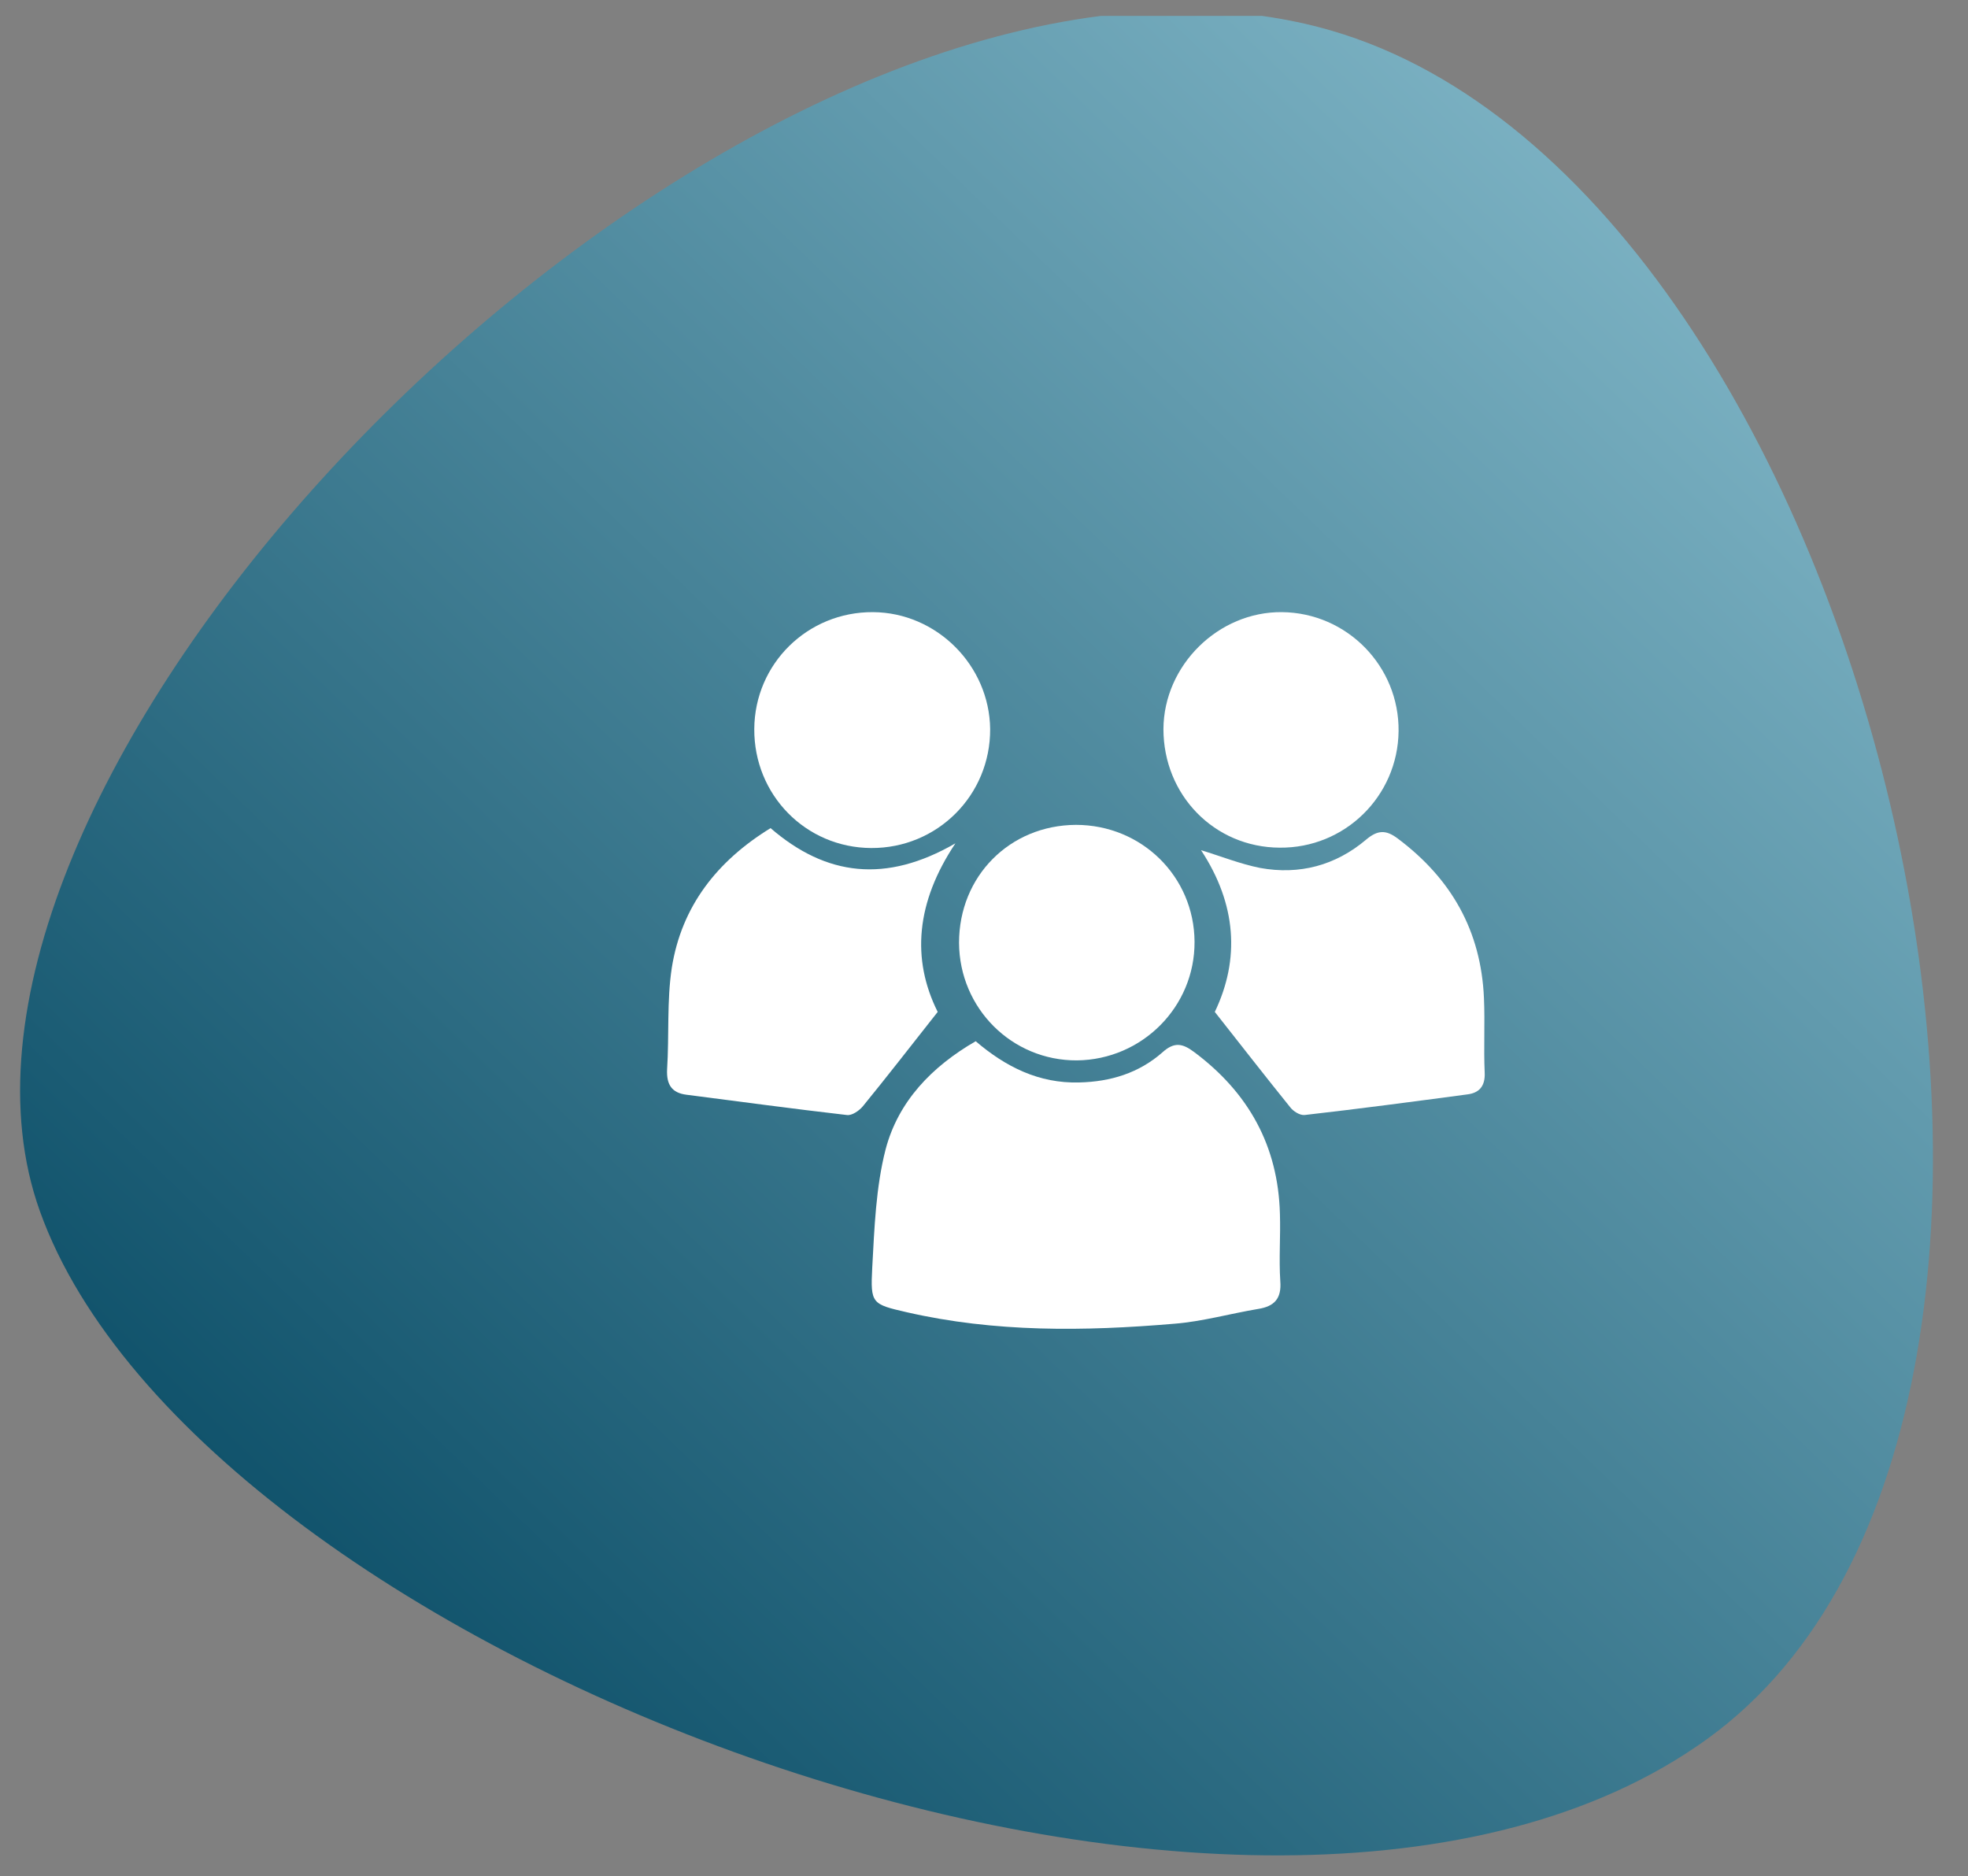
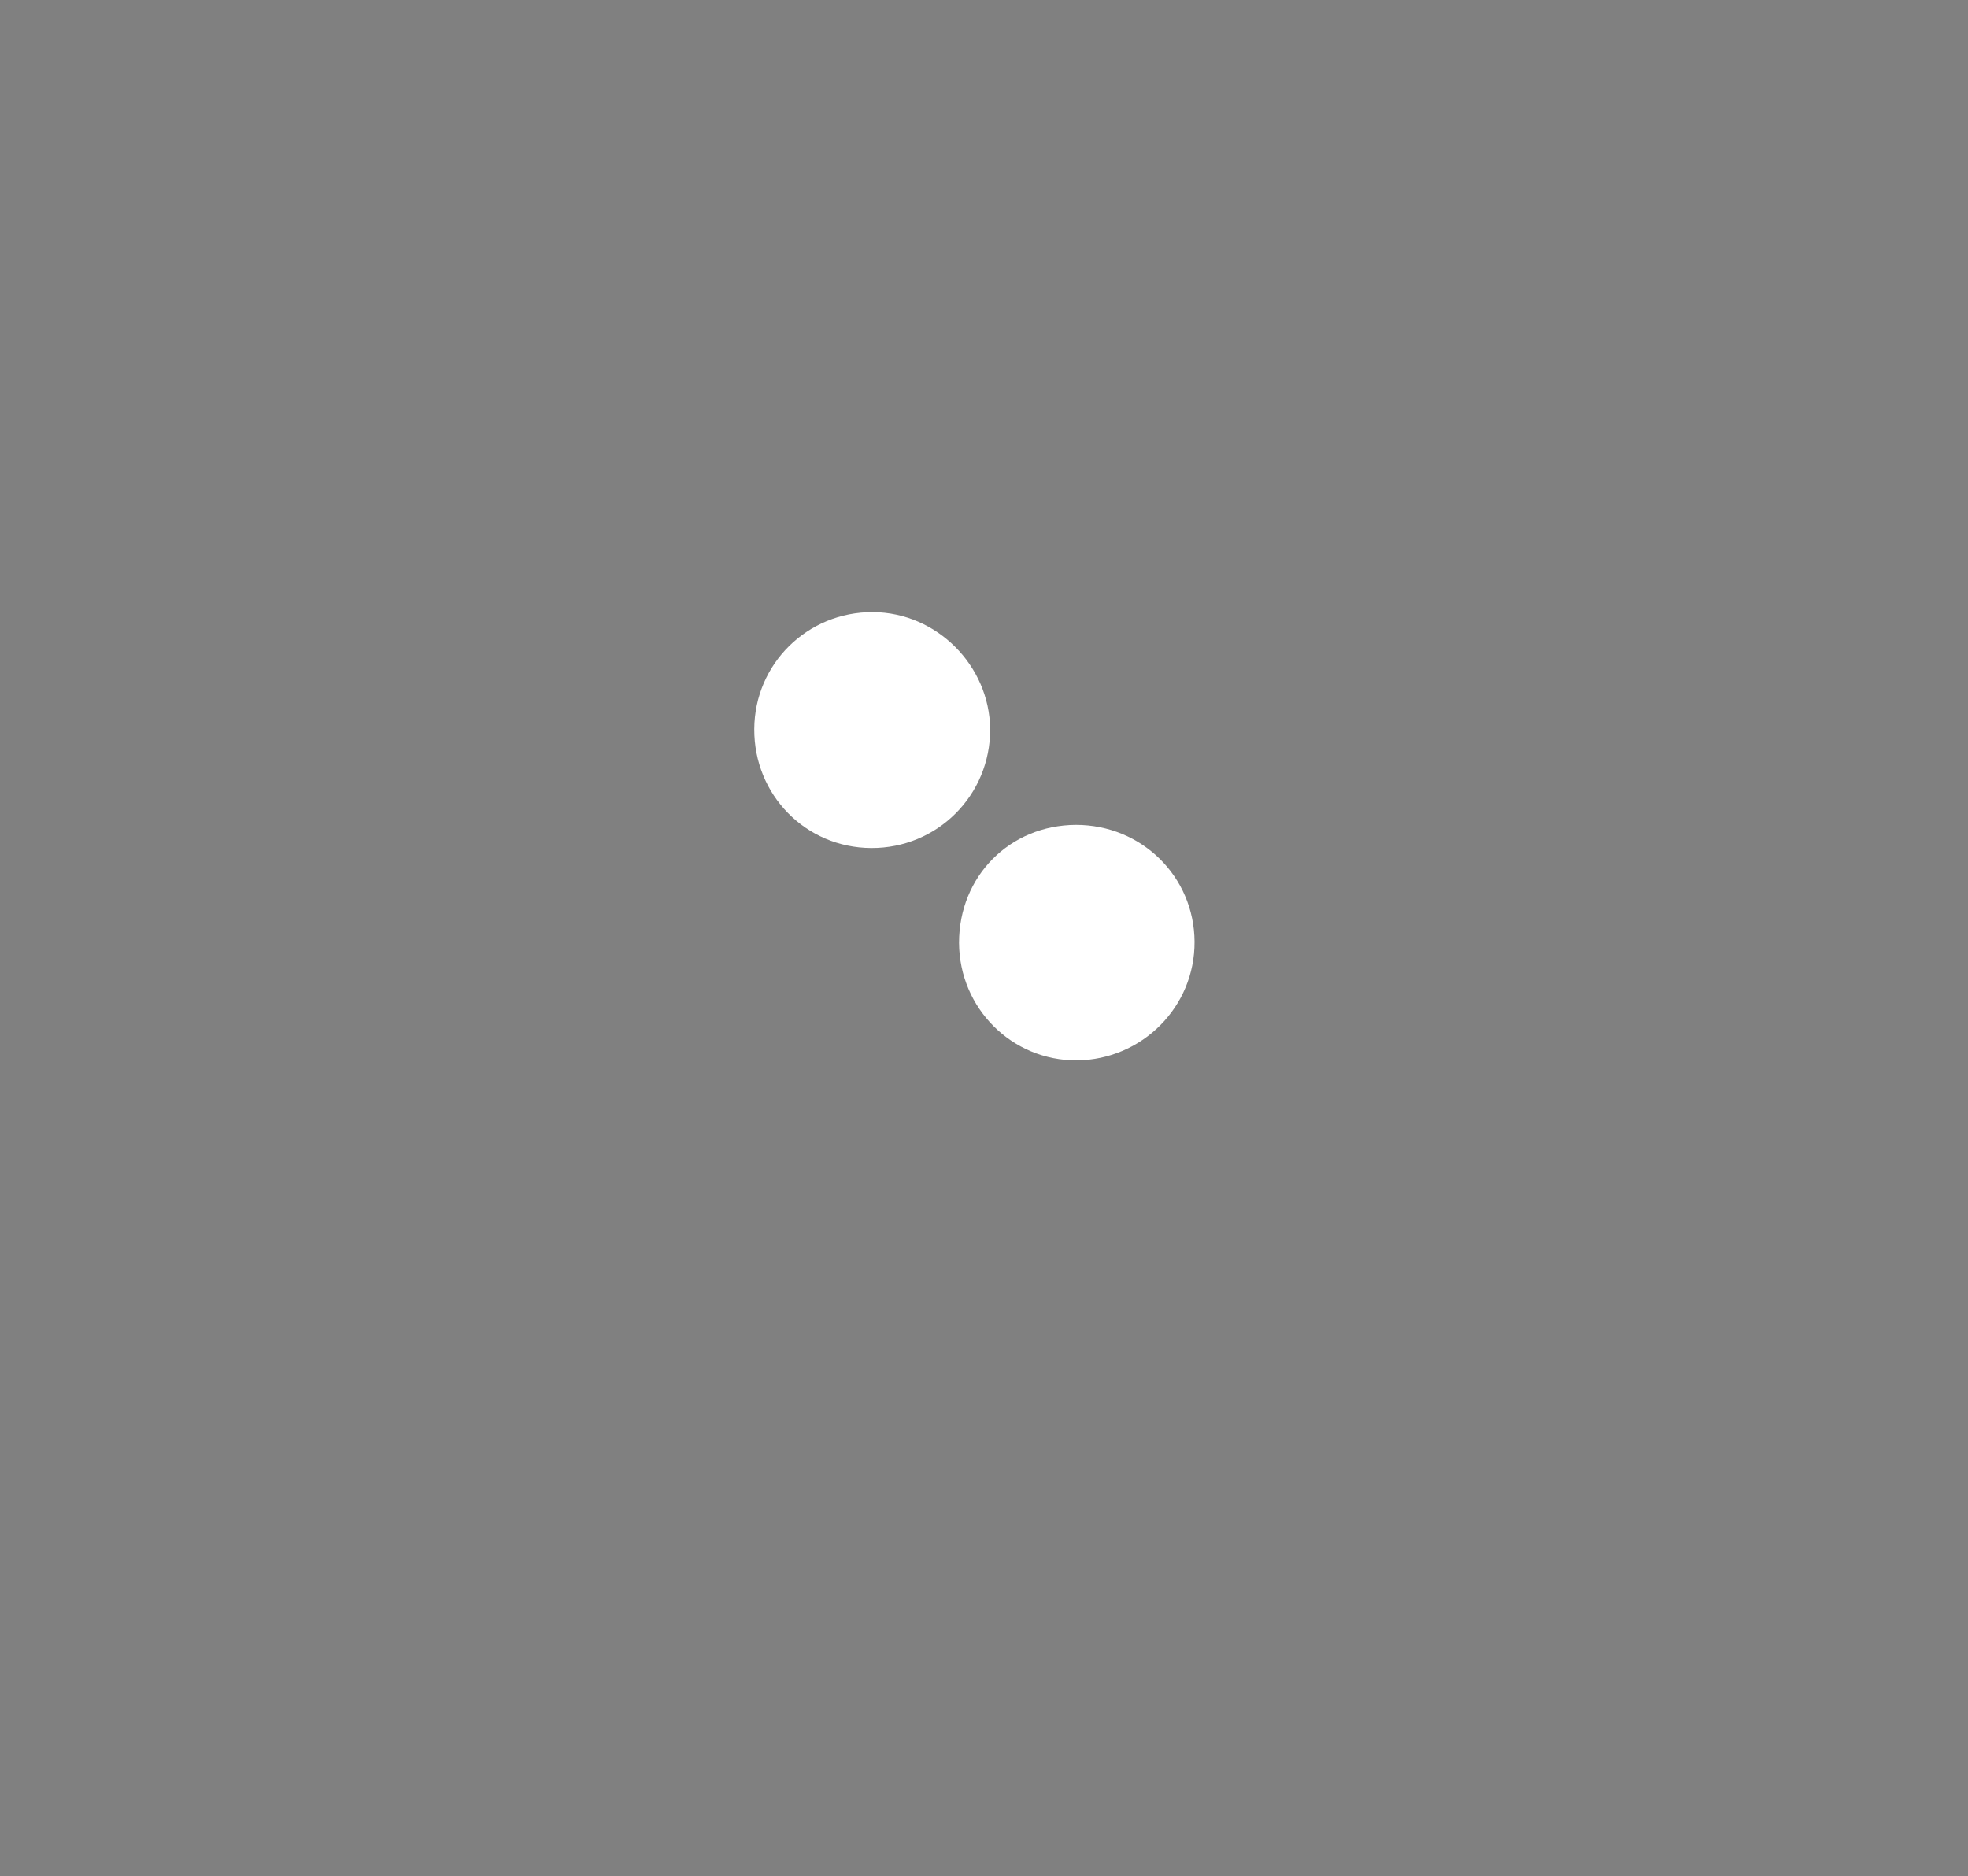
<svg xmlns="http://www.w3.org/2000/svg" xmlns:xlink="http://www.w3.org/1999/xlink" version="1.1" id="Ebene_1" x="0px" y="0px" viewBox="0 0 544 518.6" style="enable-background:new 0 0 544 518.6;" xml:space="preserve">
  <rect x="0" y="0" width="544" height="518.6" fill="#808080" stroke="none" />
  <style type="text/css">
	
		.st0{clip-path:url(#SVGID_00000138545701458466713110000004871940592678324872_);fill:url(#SVGID_00000084524023275118427700000017843144743360809136_);}
	.st1{fill:#FFFFFF;}
</style>
  <g>
    <g>
      <g>
        <defs>
          <path id="SVGID_1_" d="M304.3,4.4C153,23.6-28.3,224.8,11,334.7C55,457.9,348.5,570,472,480.6C597.2,390,519,52.1,367.8,8.4      c-6.2-1.8-12.5-3.1-18.9-4C348.9,4.4,304.3,4.4,304.3,4.4z" />
        </defs>
        <clipPath id="SVGID_00000149367749322652770660000010729551297572506284_">
          <use xlink:href="#SVGID_1_" style="overflow:visible;" />
        </clipPath>
        <linearGradient id="SVGID_00000088123671213266101020000001573019090428202887_" gradientUnits="userSpaceOnUse" x1="-420.079" y1="-222.193" x2="-412.804" y2="-222.193" gradientTransform="matrix(-78.914 81.718 -81.718 -78.914 -50673.344 16719.019)">
          <stop offset="0" style="stop-color:#A8D9E7" />
          <stop offset="1" style="stop-color:#00445E" />
        </linearGradient>
-         <polygon style="clip-path:url(#SVGID_00000149367749322652770660000010729551297572506284_);fill:url(#SVGID_00000088123671213266101020000001573019090428202887_);" points="     879.9,277.3 295.4,882.6 -310.9,297.1 273.6,-308.2    " />
      </g>
    </g>
  </g>
  <g>
-     <path class="st1" d="M269.7,287.8c8.3,7.1,17.5,11.7,28.6,11.4c8.7-0.2,16.5-2.6,23-8.3c3.3-3,5.6-2.5,8.8-0.1   c15,11.2,23.2,25.9,23.7,44.7c0.2,6.2-0.3,12.4,0.1,18.6c0.4,4.9-1.7,7-6.1,7.7c-7.8,1.3-15.5,3.5-23.3,4.1   c-24.8,2.1-49.5,2.4-73.9-3.2c-9.6-2.2-10-2.4-9.5-12.2c0.6-11,1-22.3,3.7-32.8C248.3,304.4,257.6,294.8,269.7,287.8z" />
-     <path class="st1" d="M259.2,279.7c-7.5,9.5-14,17.9-20.7,26.1c-1,1.2-3,2.6-4.4,2.4c-14.8-1.7-29.5-3.7-44.3-5.6   c-4.1-0.5-5.6-2.8-5.4-7c0.6-9.4-0.1-18.9,1.3-28.1c2.7-17,12.5-29.5,27.3-38.6c15.4,13.3,31.9,15.3,51.1,4.2   C253.2,249.4,251.9,265.1,259.2,279.7z" />
-     <path class="st1" d="M335.8,279.7c7-14.6,6-29.8-3.8-44.7c5.6,1.7,10.8,3.8,16.3,4.9c10.9,2,20.9-0.7,29.3-7.8   c3.2-2.7,5.5-2.8,8.8-0.3c14.8,11.1,23,25.5,23.8,44.1c0.3,6.8-0.1,13.7,0.2,20.5c0.2,3.8-1.5,5.7-4.8,6.1c-15,2-30,4-45,5.7   c-1.3,0.1-3.1-1-4-2.2C349.9,297.7,343.2,289.1,335.8,279.7z" />
    <path class="st1" d="M208.5,201.5c0.1-18,14.7-32.4,32.8-32.3c17.6,0.1,32.2,14.7,32.4,32.3c0.1,18.3-14.6,33-32.9,32.9   C222.7,234.3,208.4,219.7,208.5,201.5z" />
-     <path class="st1" d="M321.6,201.5c0.1-17.6,15.2-32.5,32.8-32.3c18,0.2,32.4,15,32.2,32.9c-0.2,18-14.9,32.4-32.9,32.2   C335.7,234.2,321.6,219.8,321.6,201.5z" />
    <path class="st1" d="M297.4,228c18.2,0,32.7,14.3,32.8,32.3c0.1,18-14.5,32.6-32.5,32.8c-18,0.1-32.5-14.4-32.6-32.5   C265.1,242.2,279.1,228.1,297.4,228z" />
  </g>
</svg>